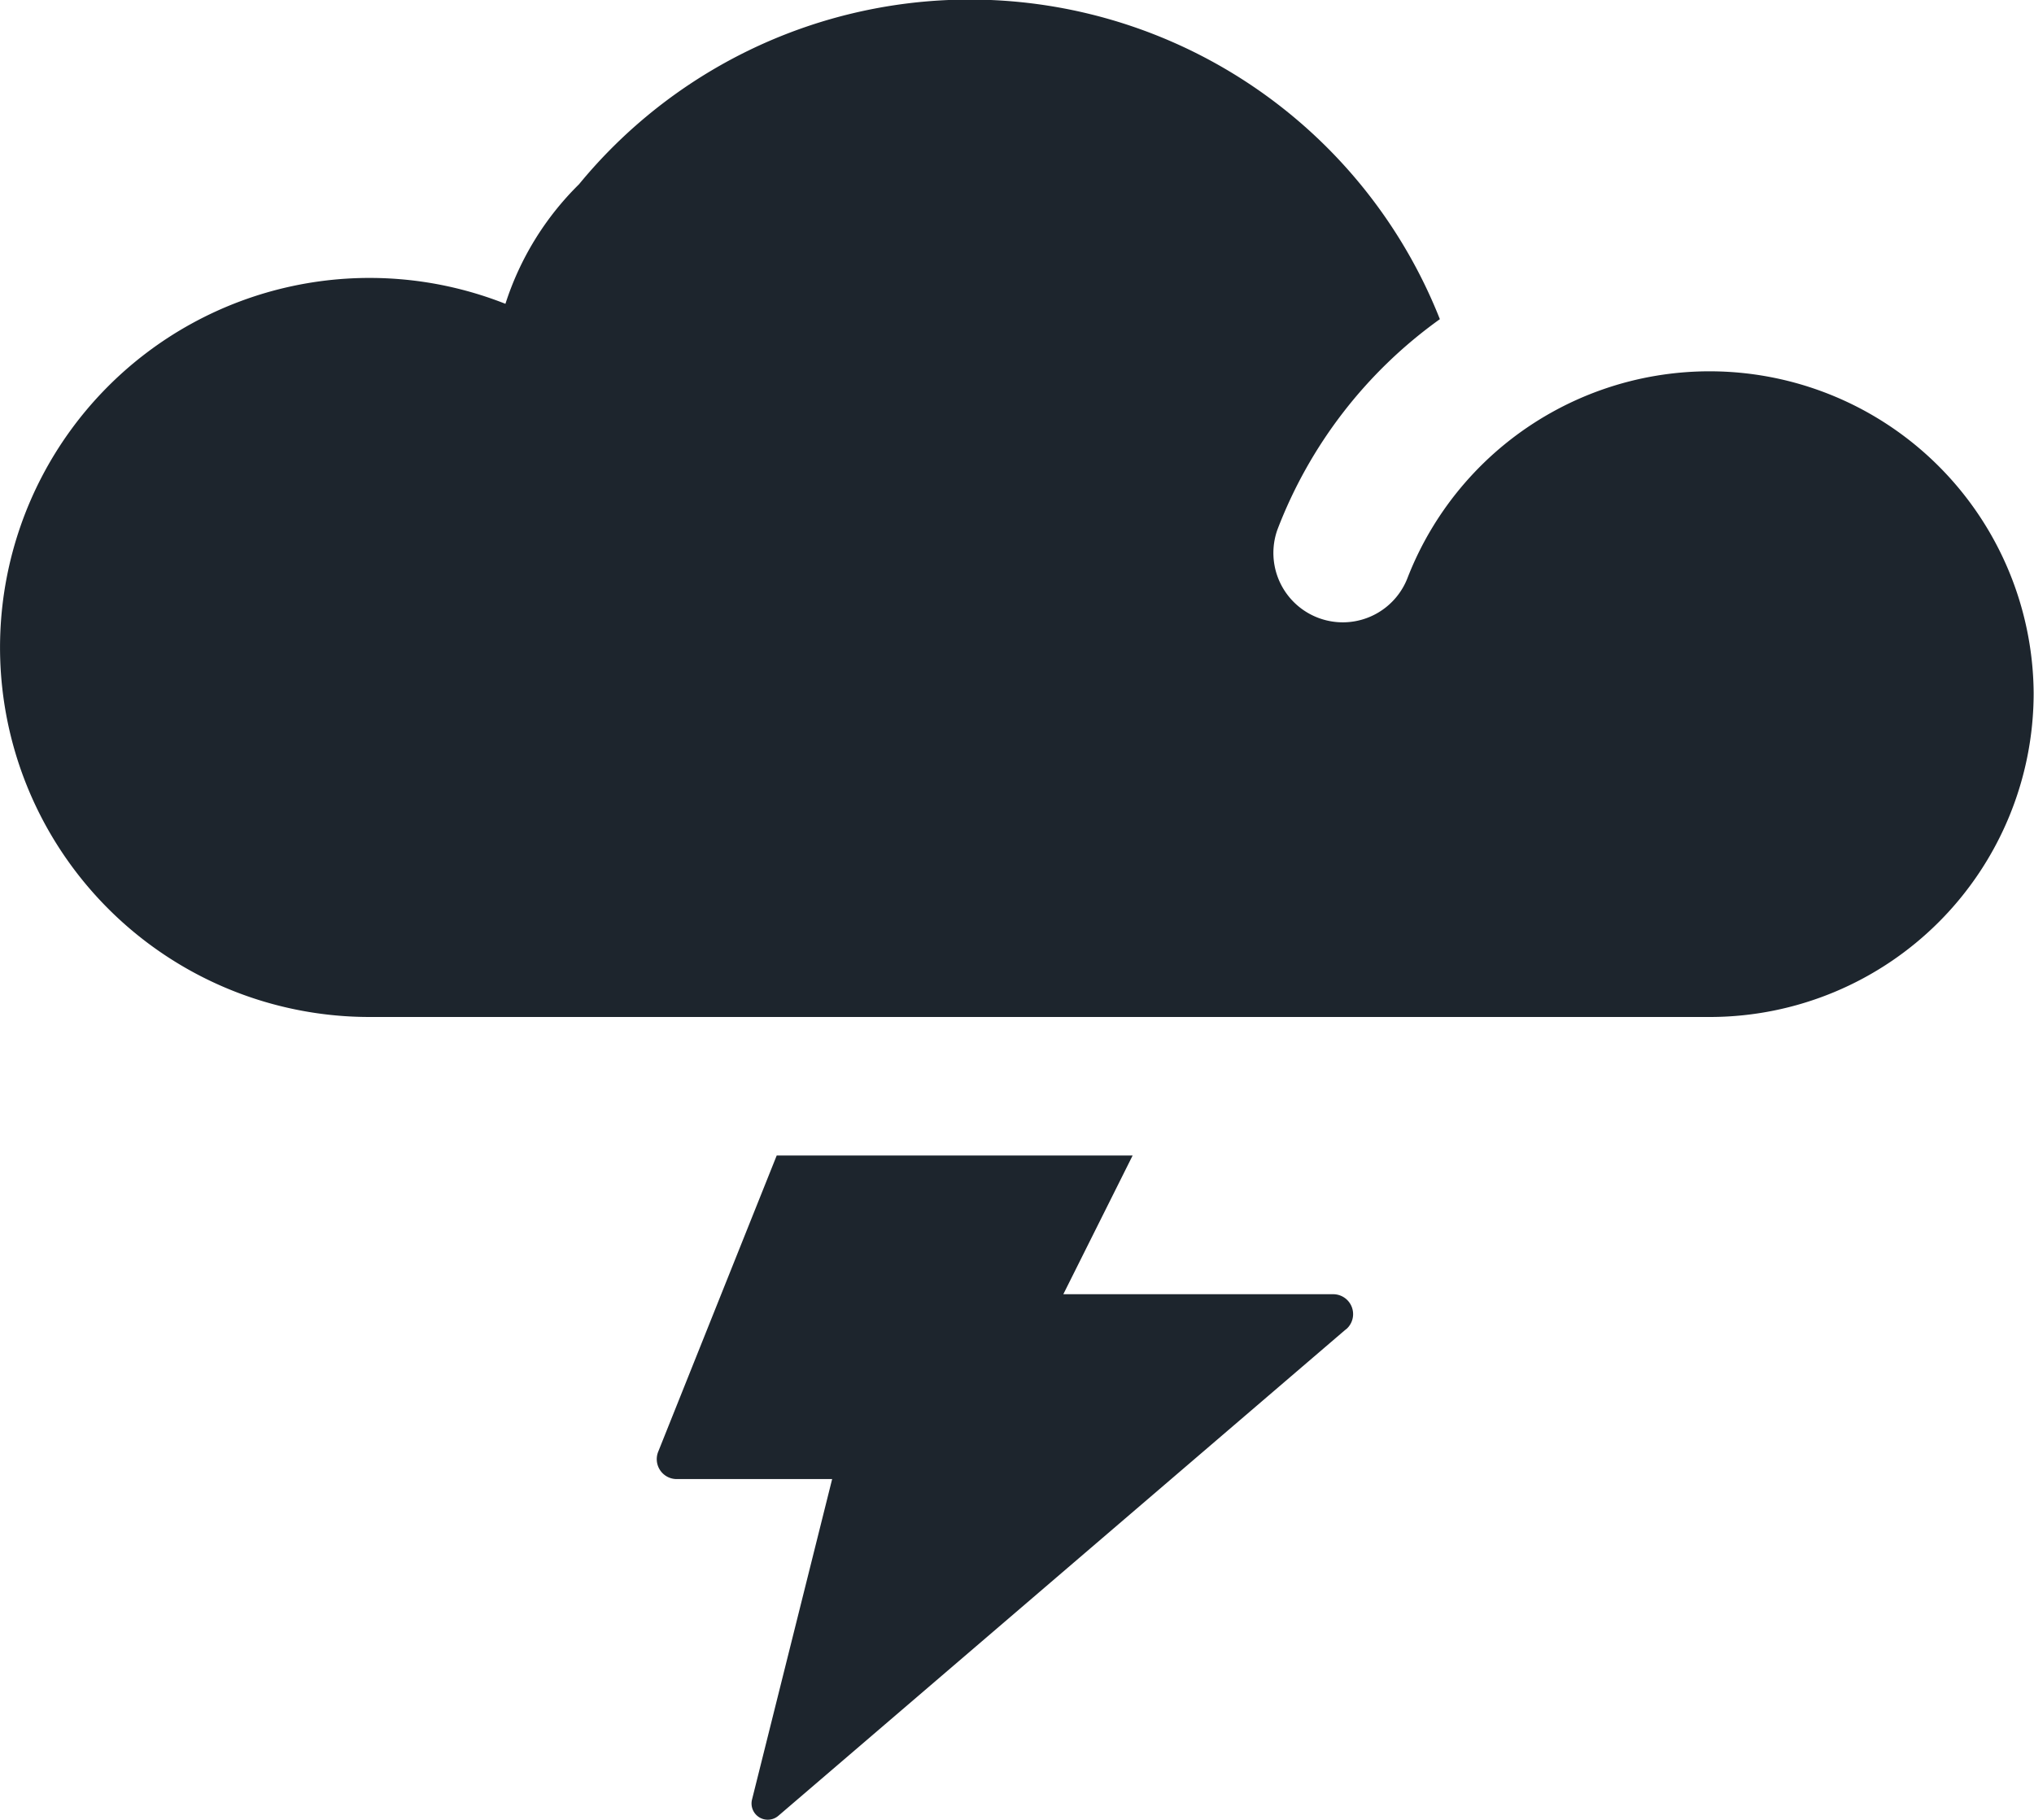
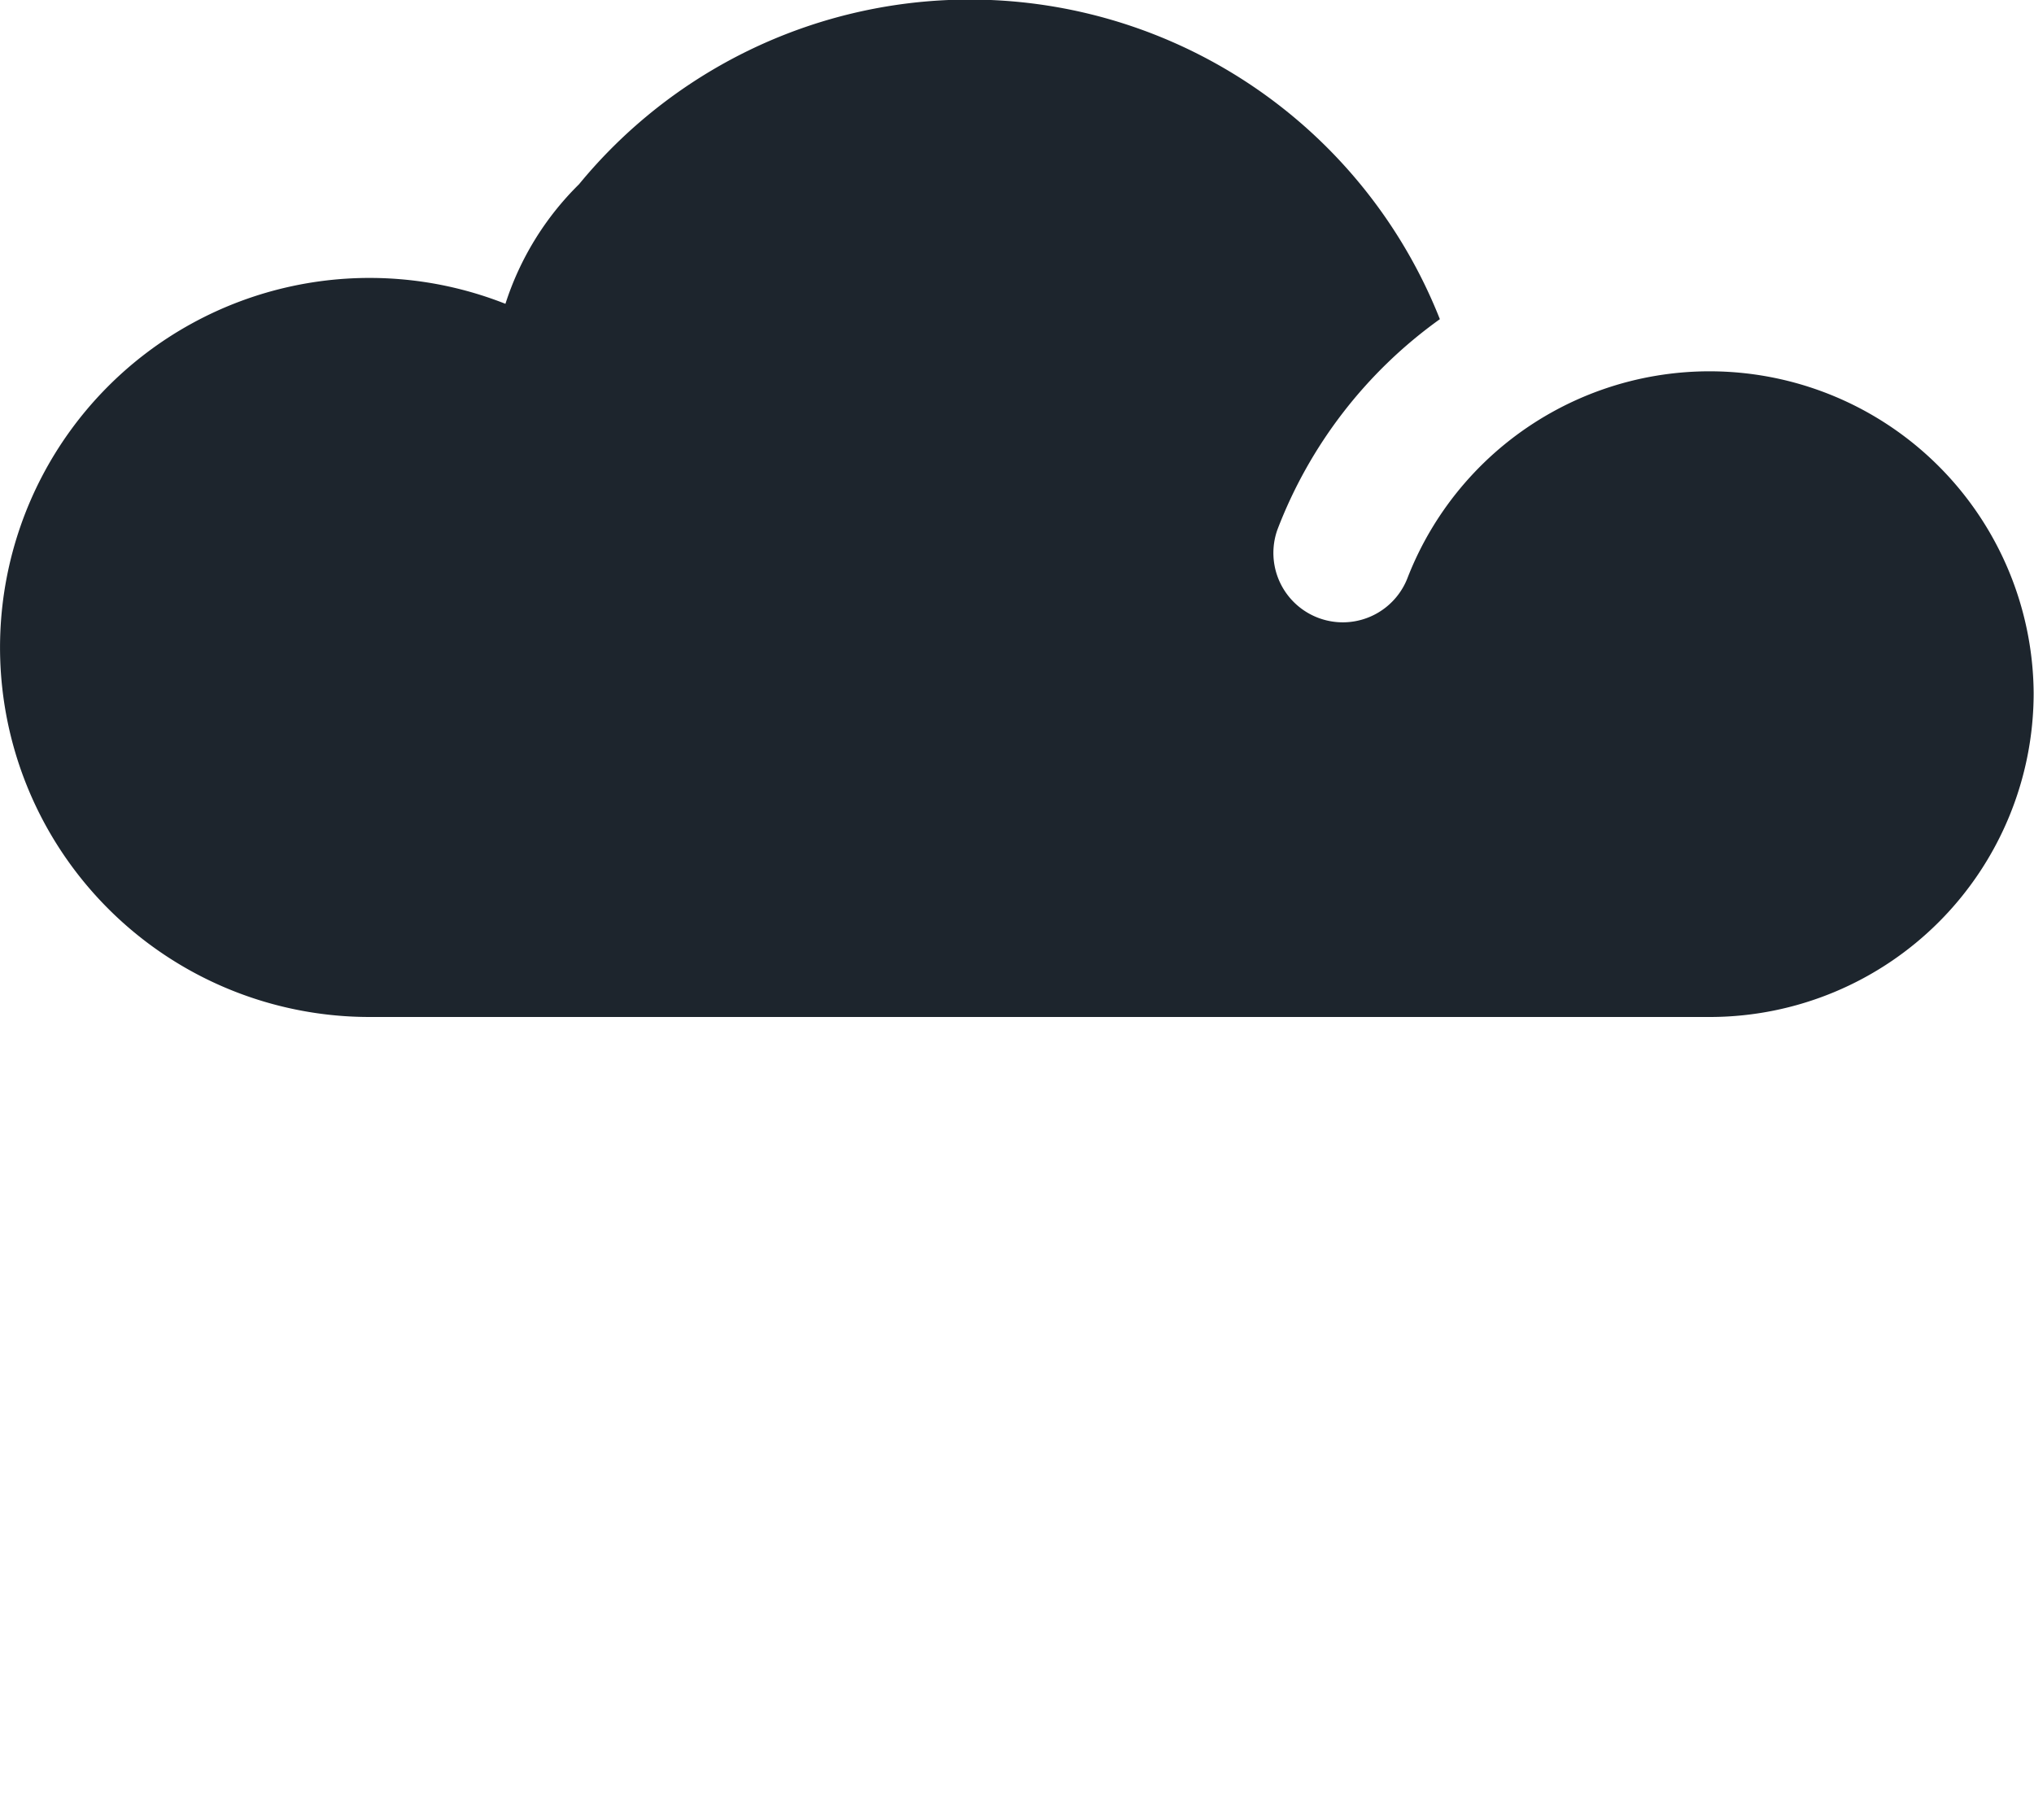
<svg xmlns="http://www.w3.org/2000/svg" width="23.184" height="20.743" viewBox="0 0 23.184 20.743">
  <path d="M6.6,2.1a5.763,5.763,0,0,1,9.812,1.538,5.258,5.258,0,0,0-1.852,2.4.791.791,0,0,0,1.48.558,3.694,3.694,0,0,1,7.14,1.3A3.693,3.693,0,0,1,19.5,11.592H4.215A4.212,4.212,0,1,1,5.761,3.463,3.349,3.349,0,0,1,6.6,2.1" fill="#1d252d" />
-   <path d="M157.008,264.479l-6.47,5.546a.185.185,0,0,1-.3-.186l.913-3.652h-1.773a.227.227,0,0,1-.21-.311l1.351-3.377h4.057l-.79,1.581h3.076a.227.227,0,0,1,.147.4" transform="translate(-141.666 -249.328)" fill="#1d252d" />
</svg>